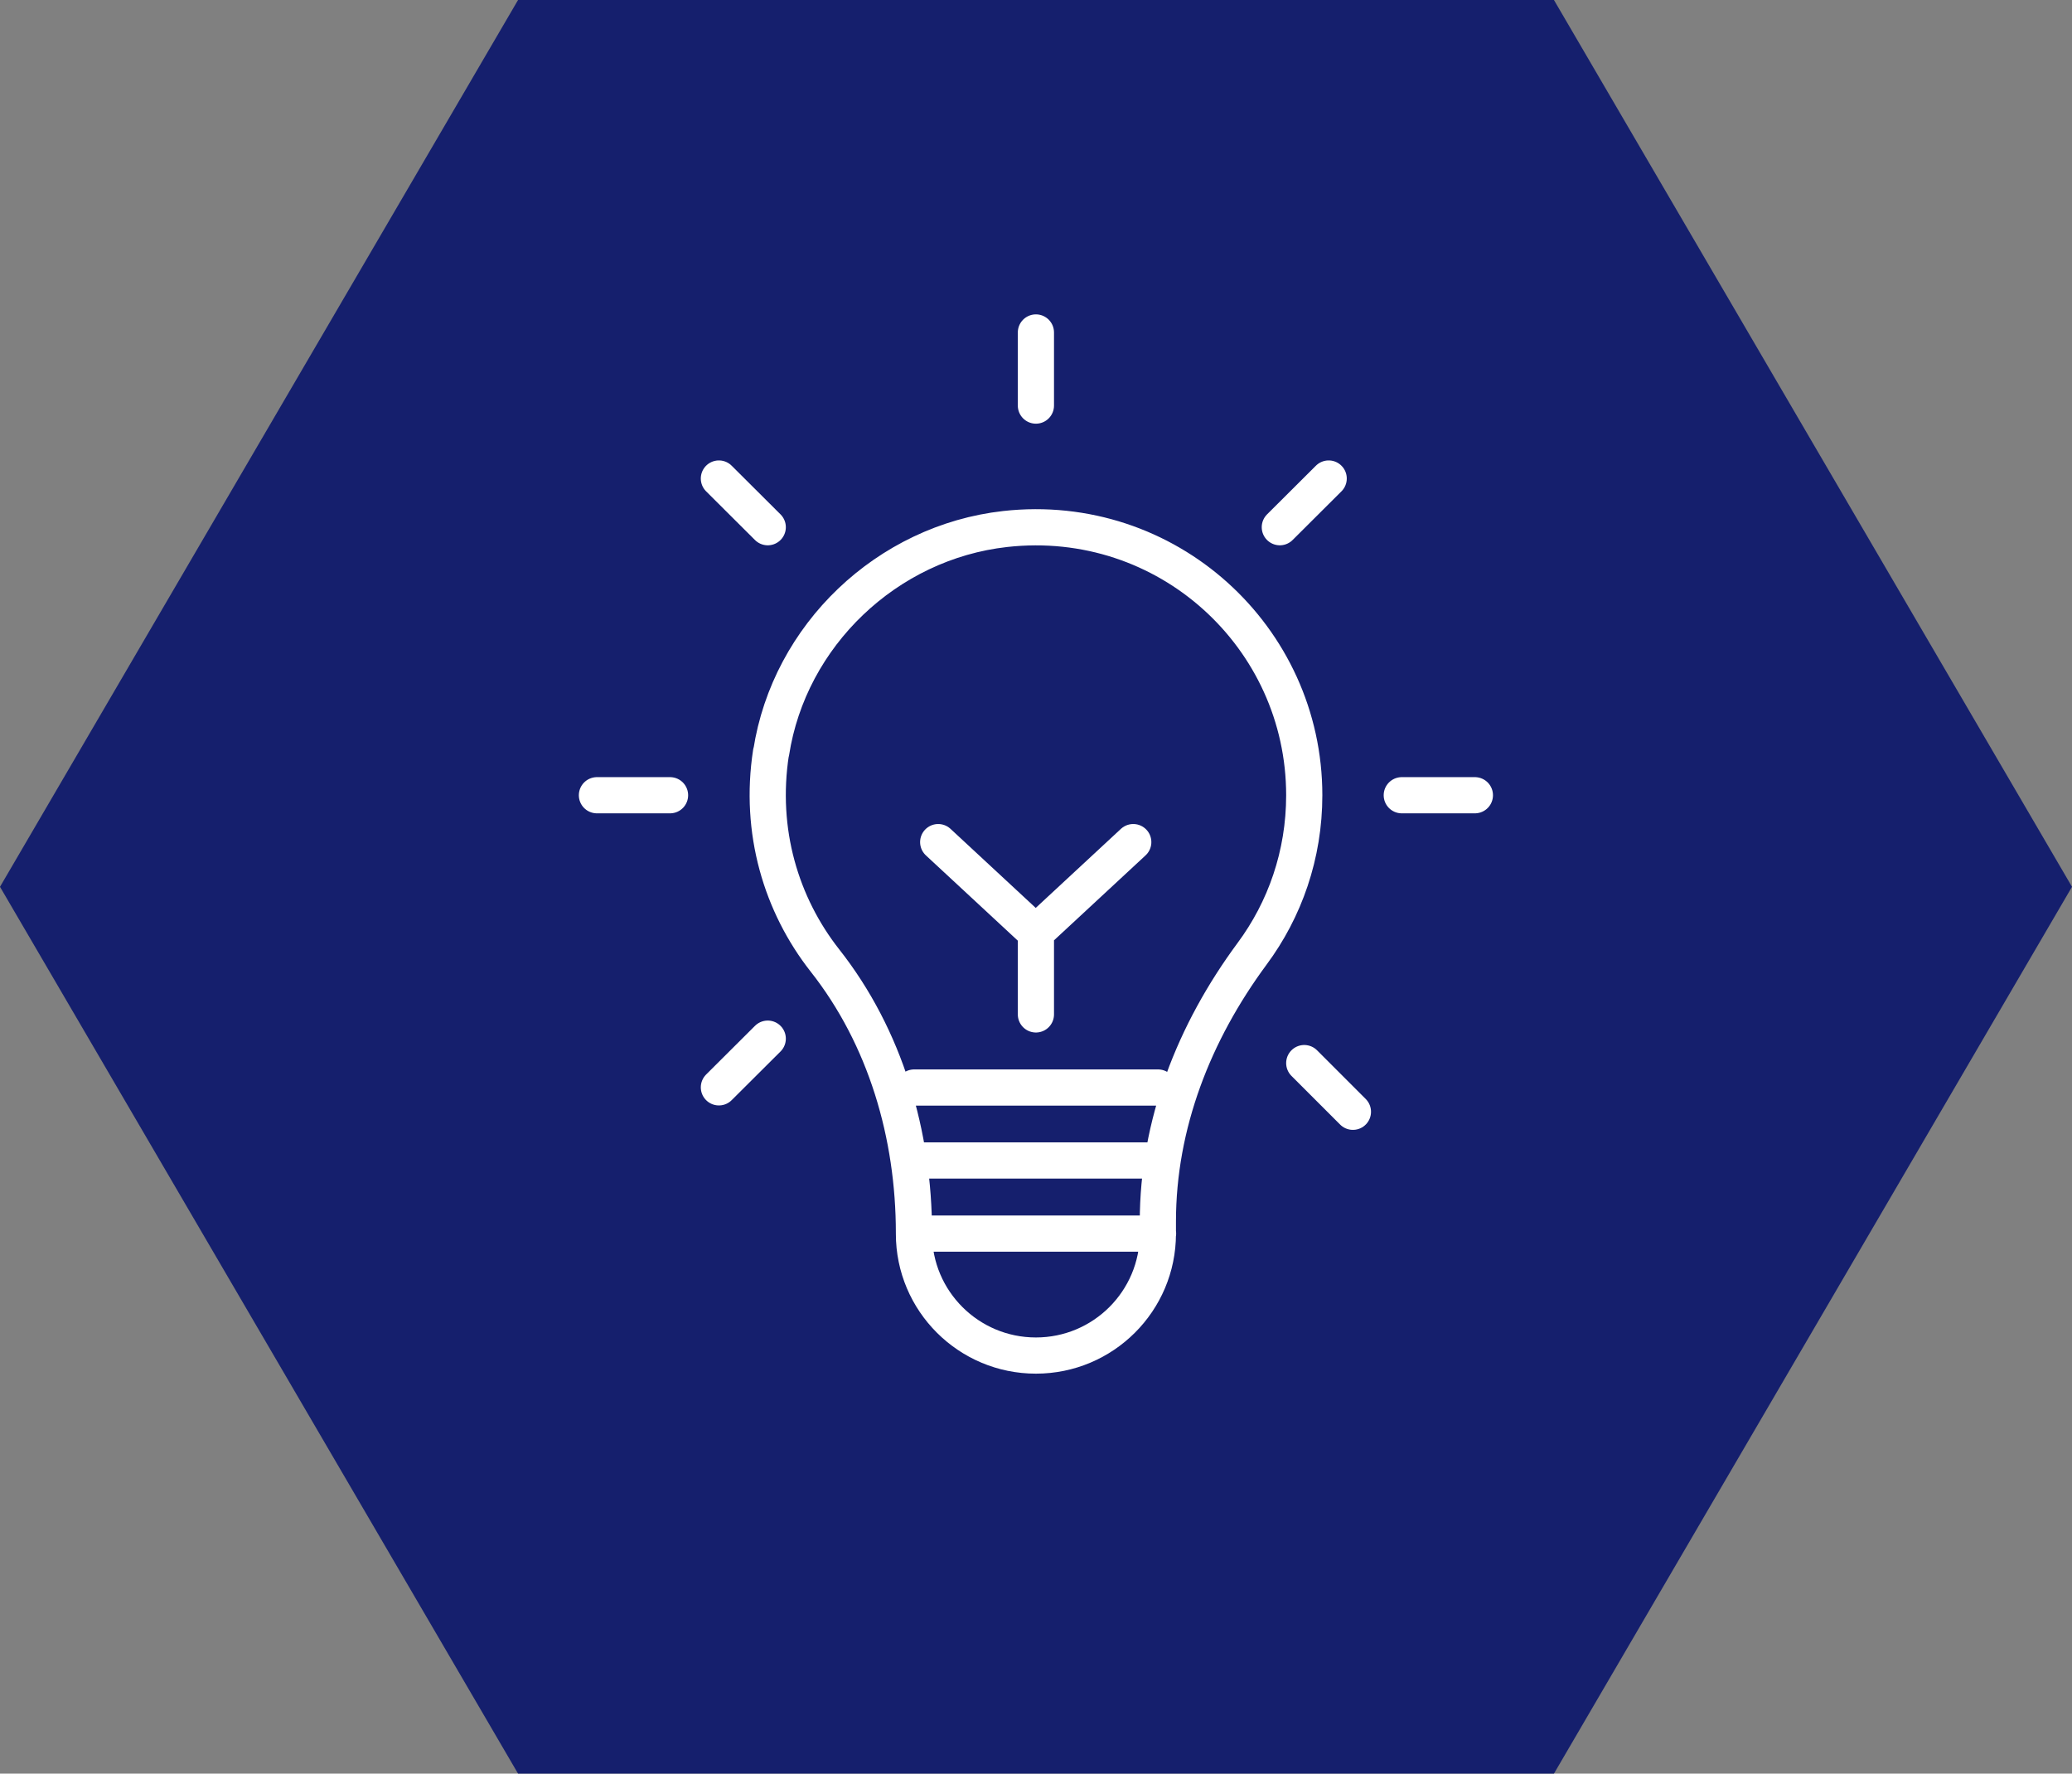
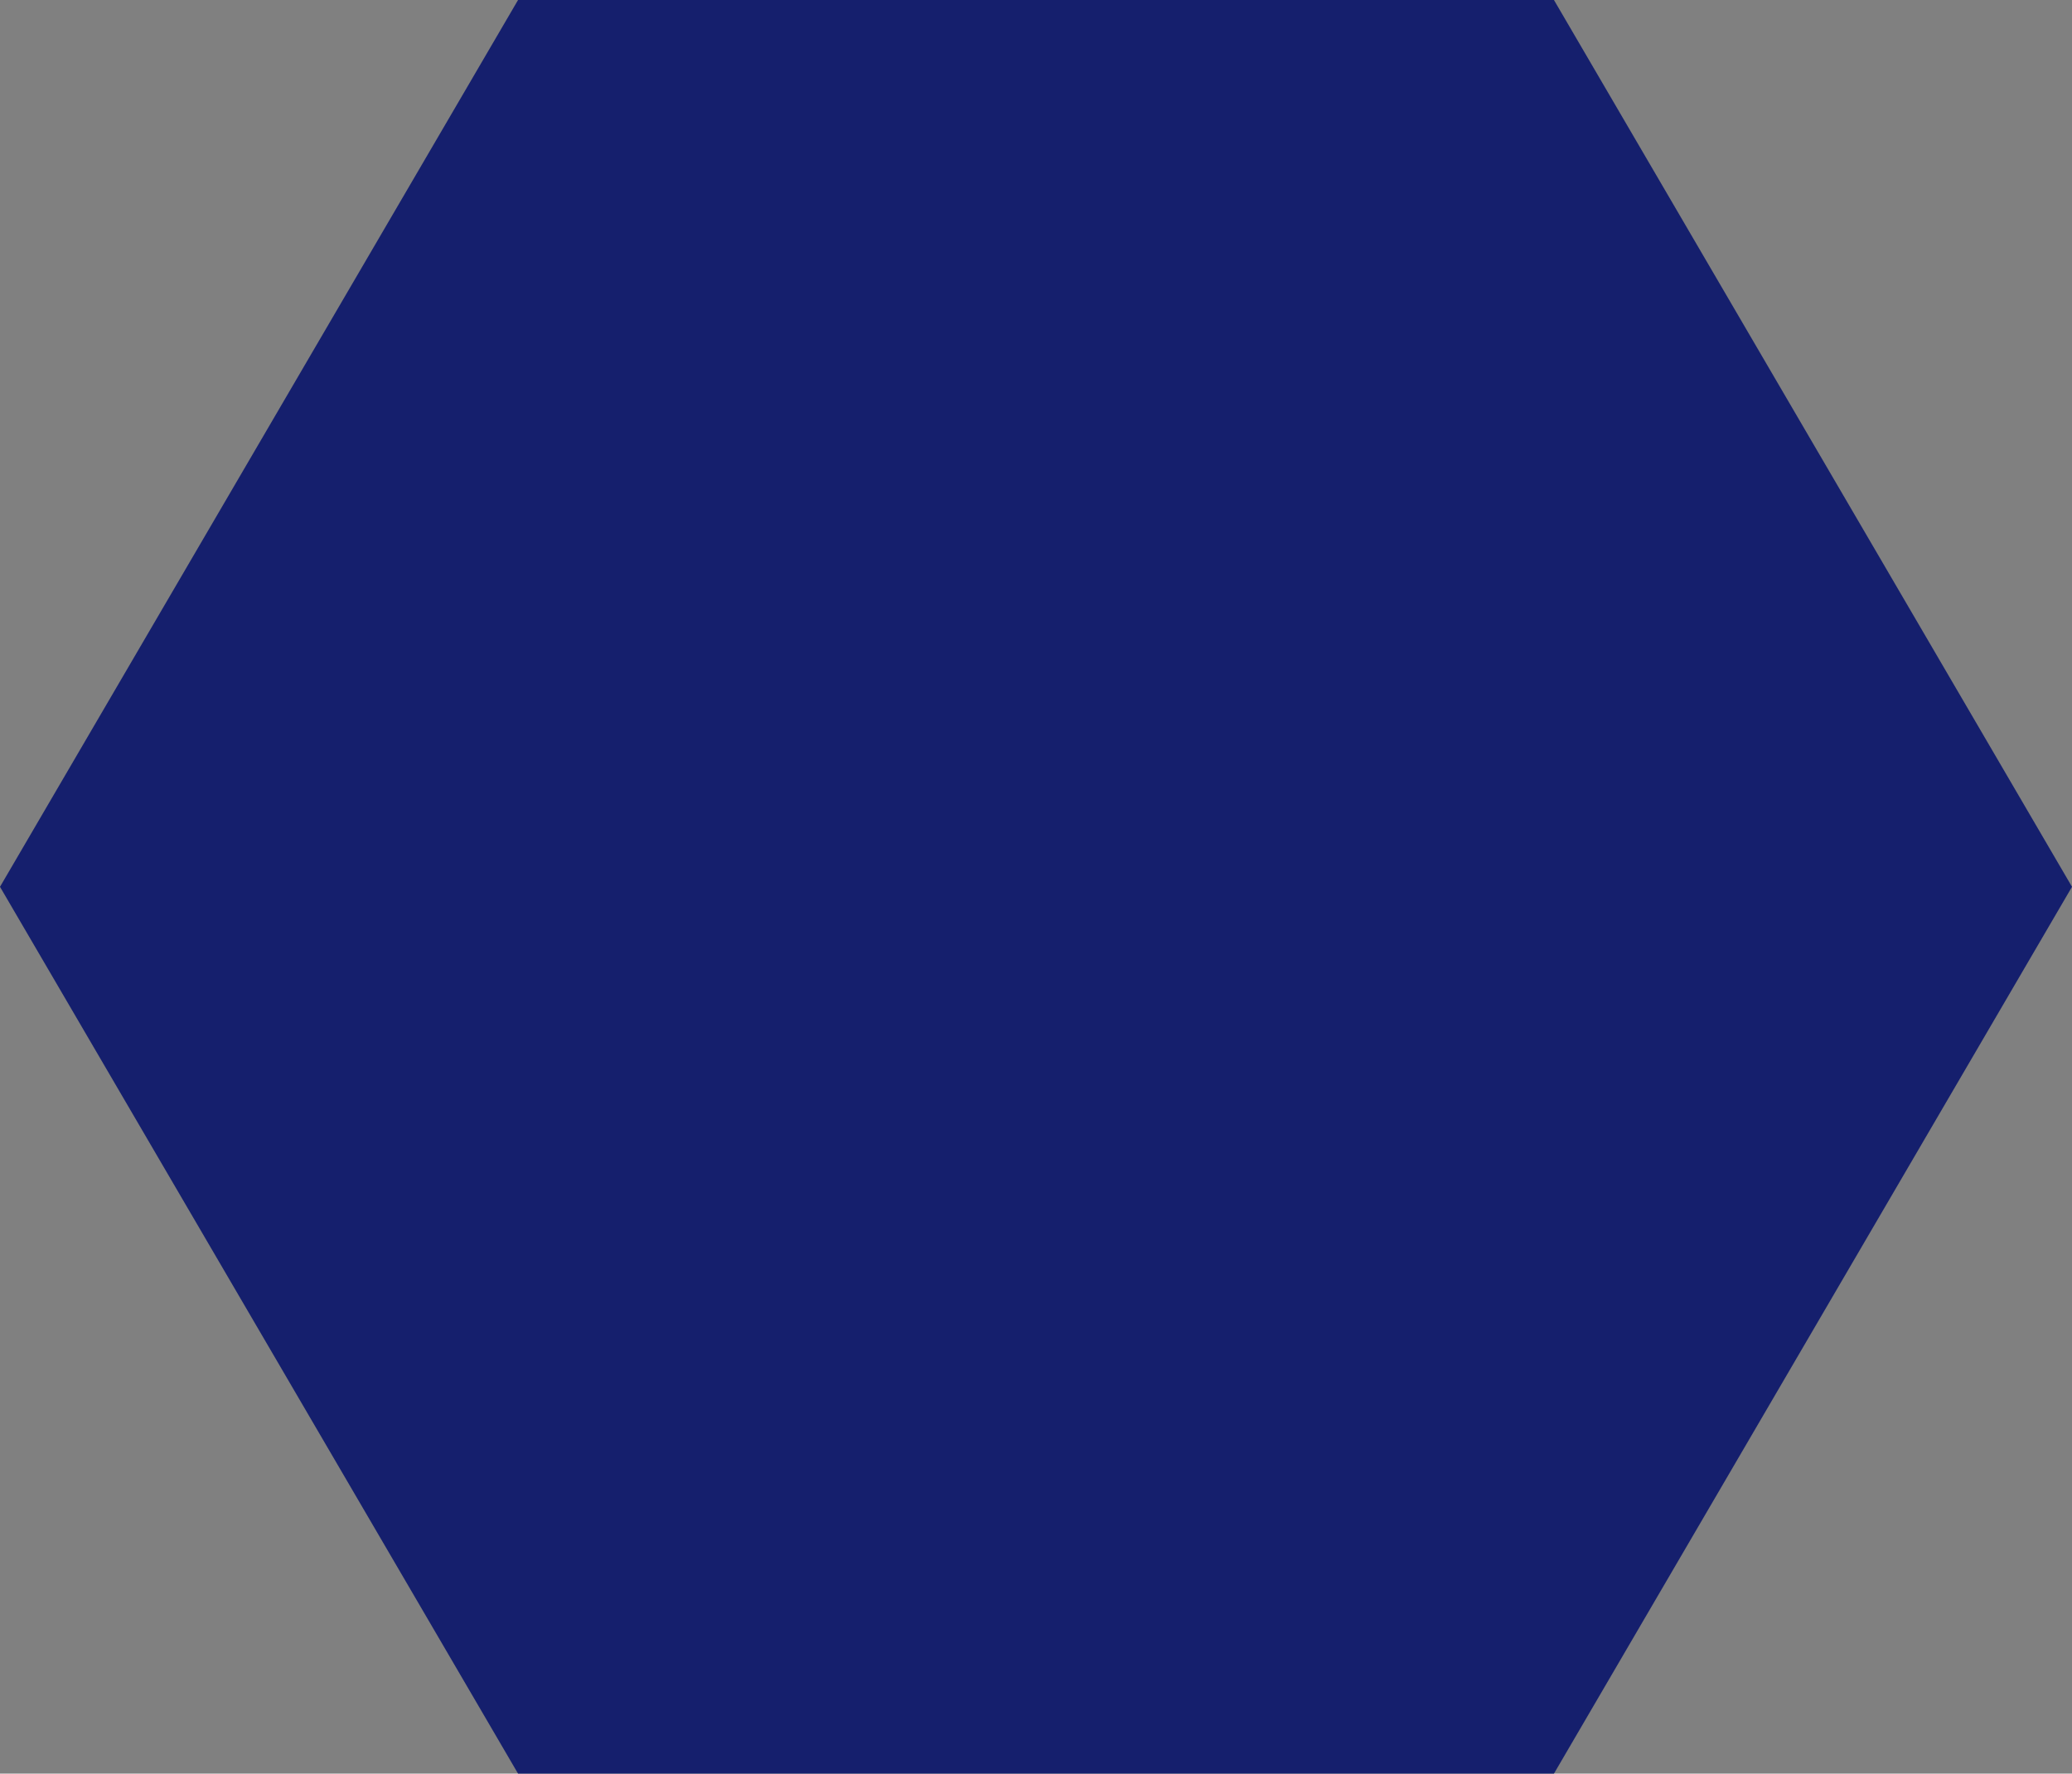
<svg xmlns="http://www.w3.org/2000/svg" id="Layer_2" data-name="Layer 2" viewBox="0 0 114.51 98">
  <rect x="0" y="0" width="114.51" height="98" fill="#808080" stroke="none" />
  <defs>
    <style>
      .cls-1 {
        fill: none;
        stroke: #fff;
        stroke-linecap: round;
        stroke-linejoin: round;
        stroke-width: 2px;
      }

      .cls-2 {
        fill: #151f6d;
        stroke-width: 0px;
      }
    </style>
  </defs>
  <g id="Layer_1-2" data-name="Layer 1">
    <polygon class="cls-2" points="85.88 0 28.63 0 0 49 28.63 98 85.88 98 114.51 49 85.88 0" />
-     <path class="cls-1" d="M39.73,26.44l2.7,2.69M72.08,58.74l2.69,2.69M73.43,26.44l-2.7,2.69M42.43,57.39l-2.7,2.69M77.47,43.94h4.04M32.99,43.94h4.04M57.25,18.37v4.04M42.61,41.58c-.67,4.35.56,8.41,2.98,11.49,3.35,4.25,4.92,9.64,4.92,15.06v.04c0,3.72,3.02,6.73,6.74,6.73s6.74-3.01,6.74-6.73v-.67c0-5.38,2-10.46,5.2-14.79,1.82-2.45,2.89-5.48,2.89-8.77,0-8.74-7.58-15.71-16.53-14.71-6.53.73-11.93,5.87-12.93,12.35ZM50.52,68.16h13.48M50.52,64.12h13.48M50.52,60.09h13.48M57.25,52.01v4.04M62.63,46.53l-5.39,5-5.39-5" />
  </g>
</svg>